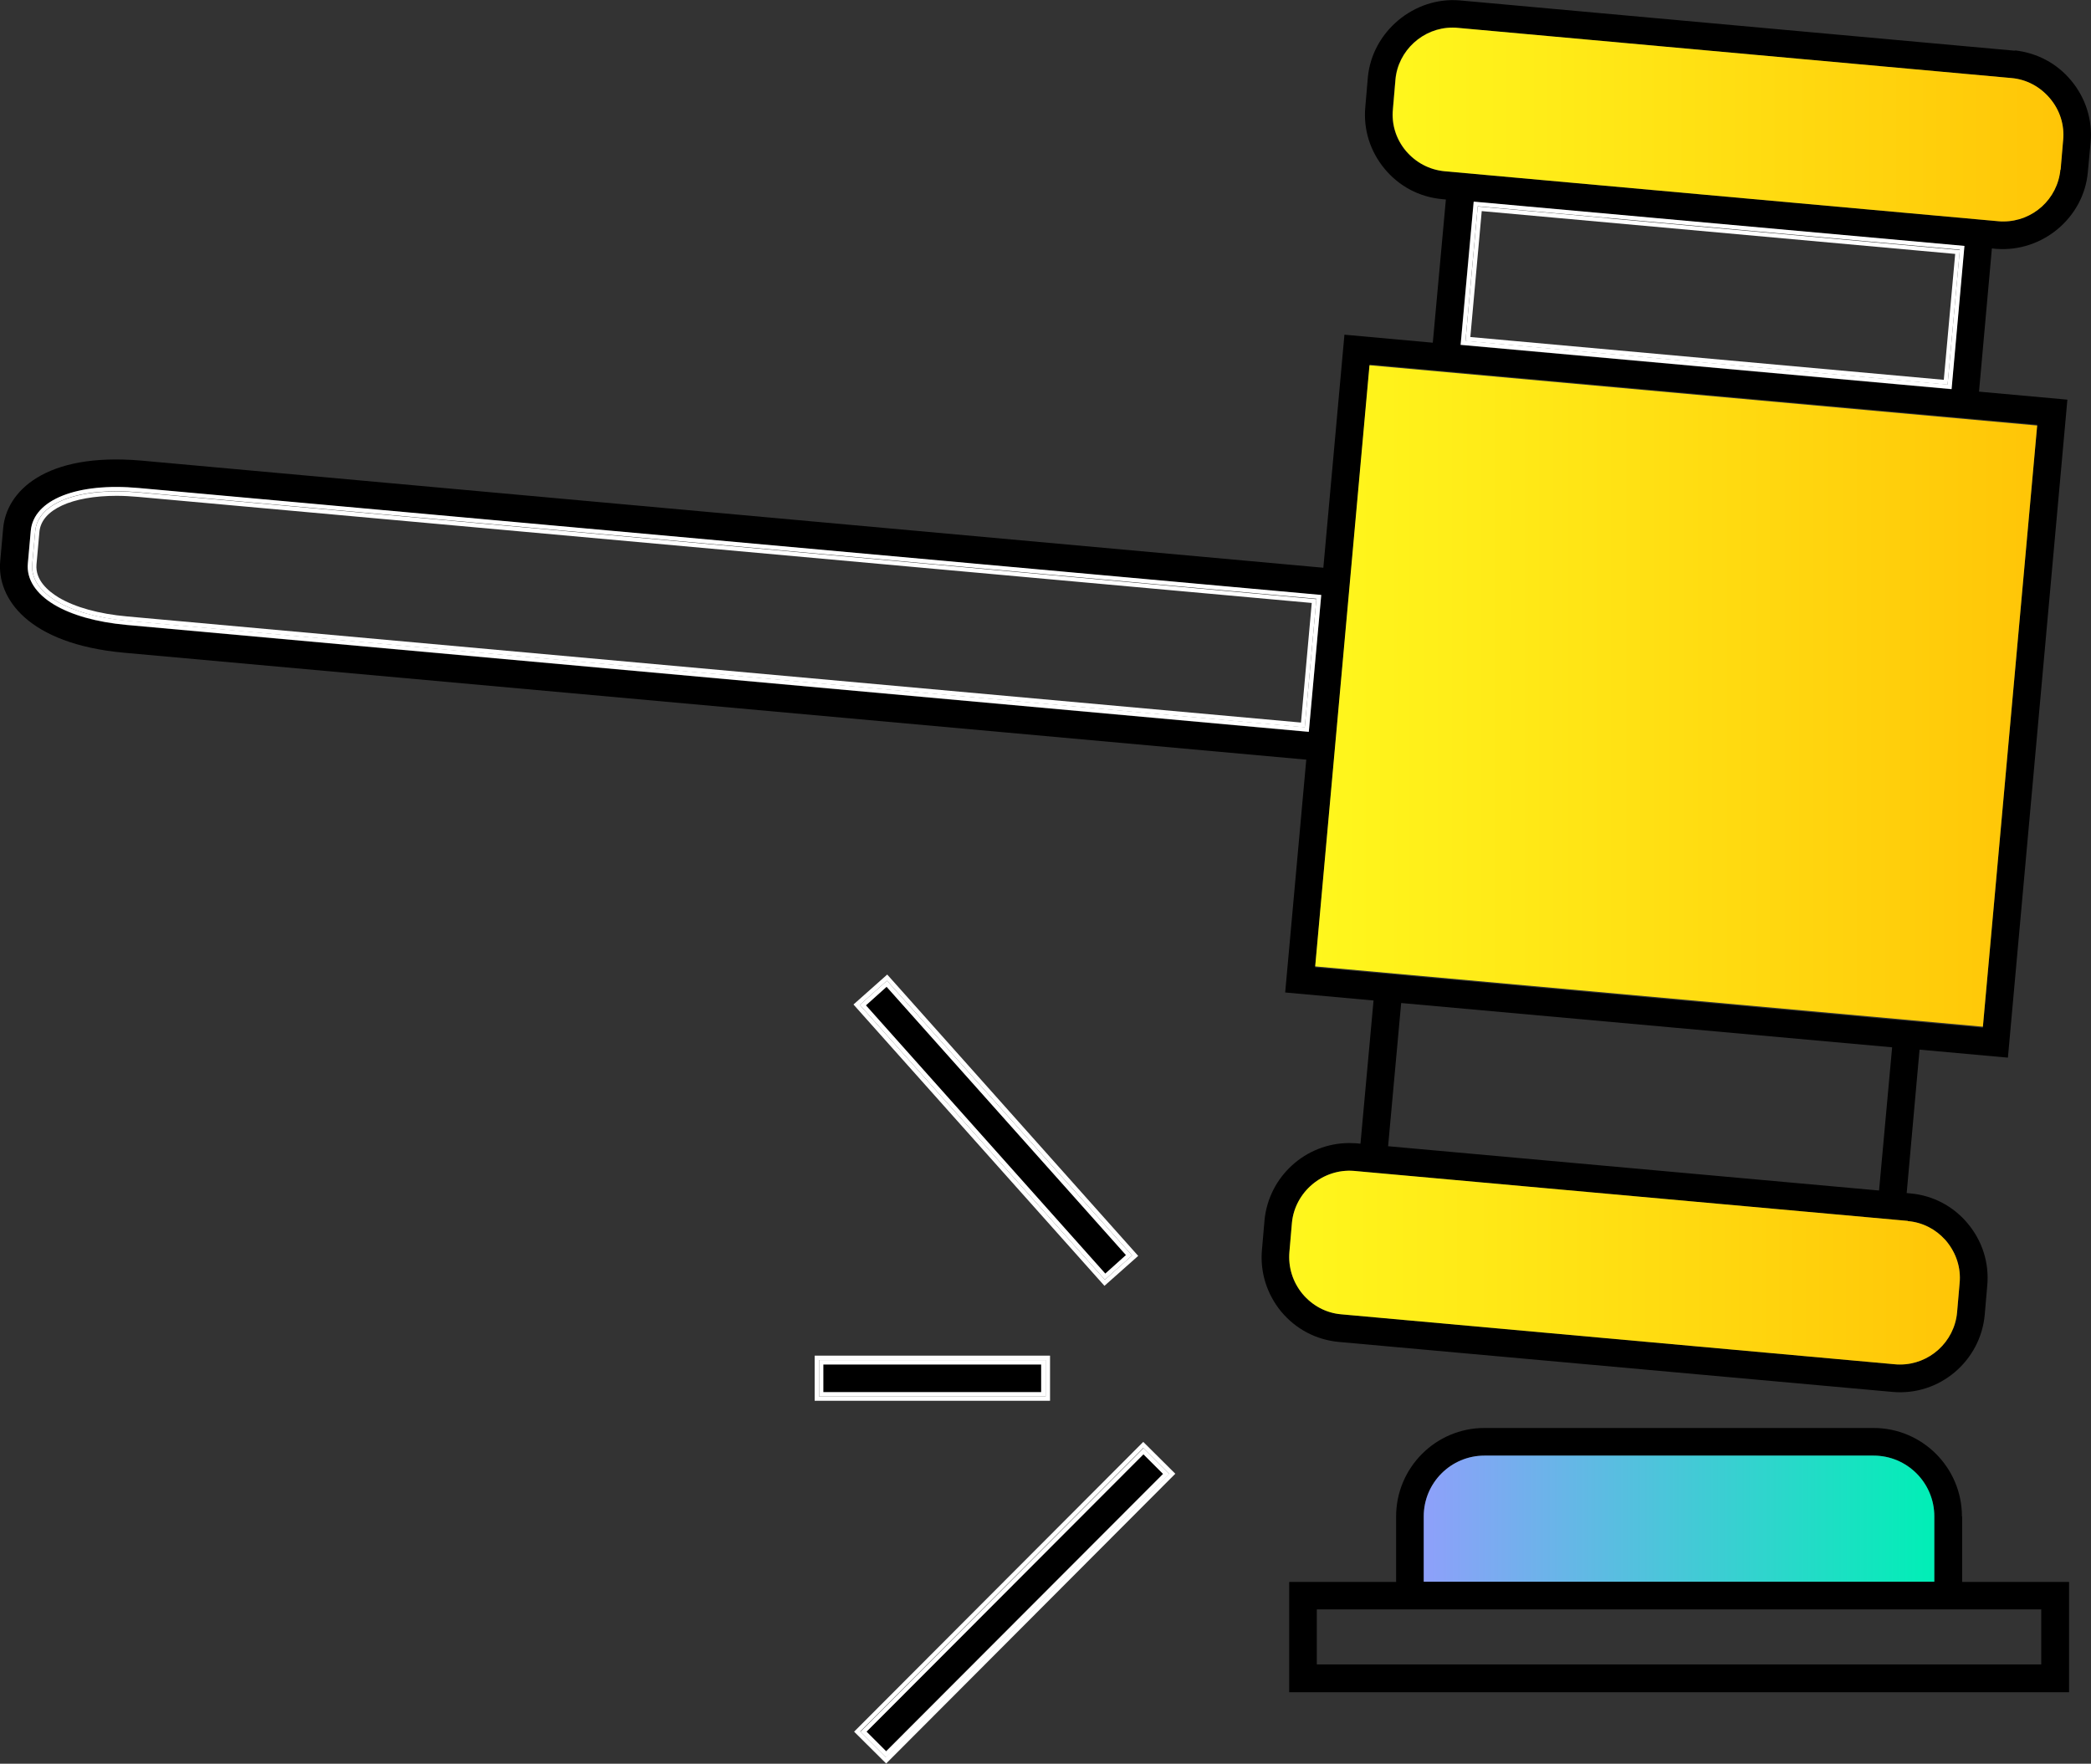
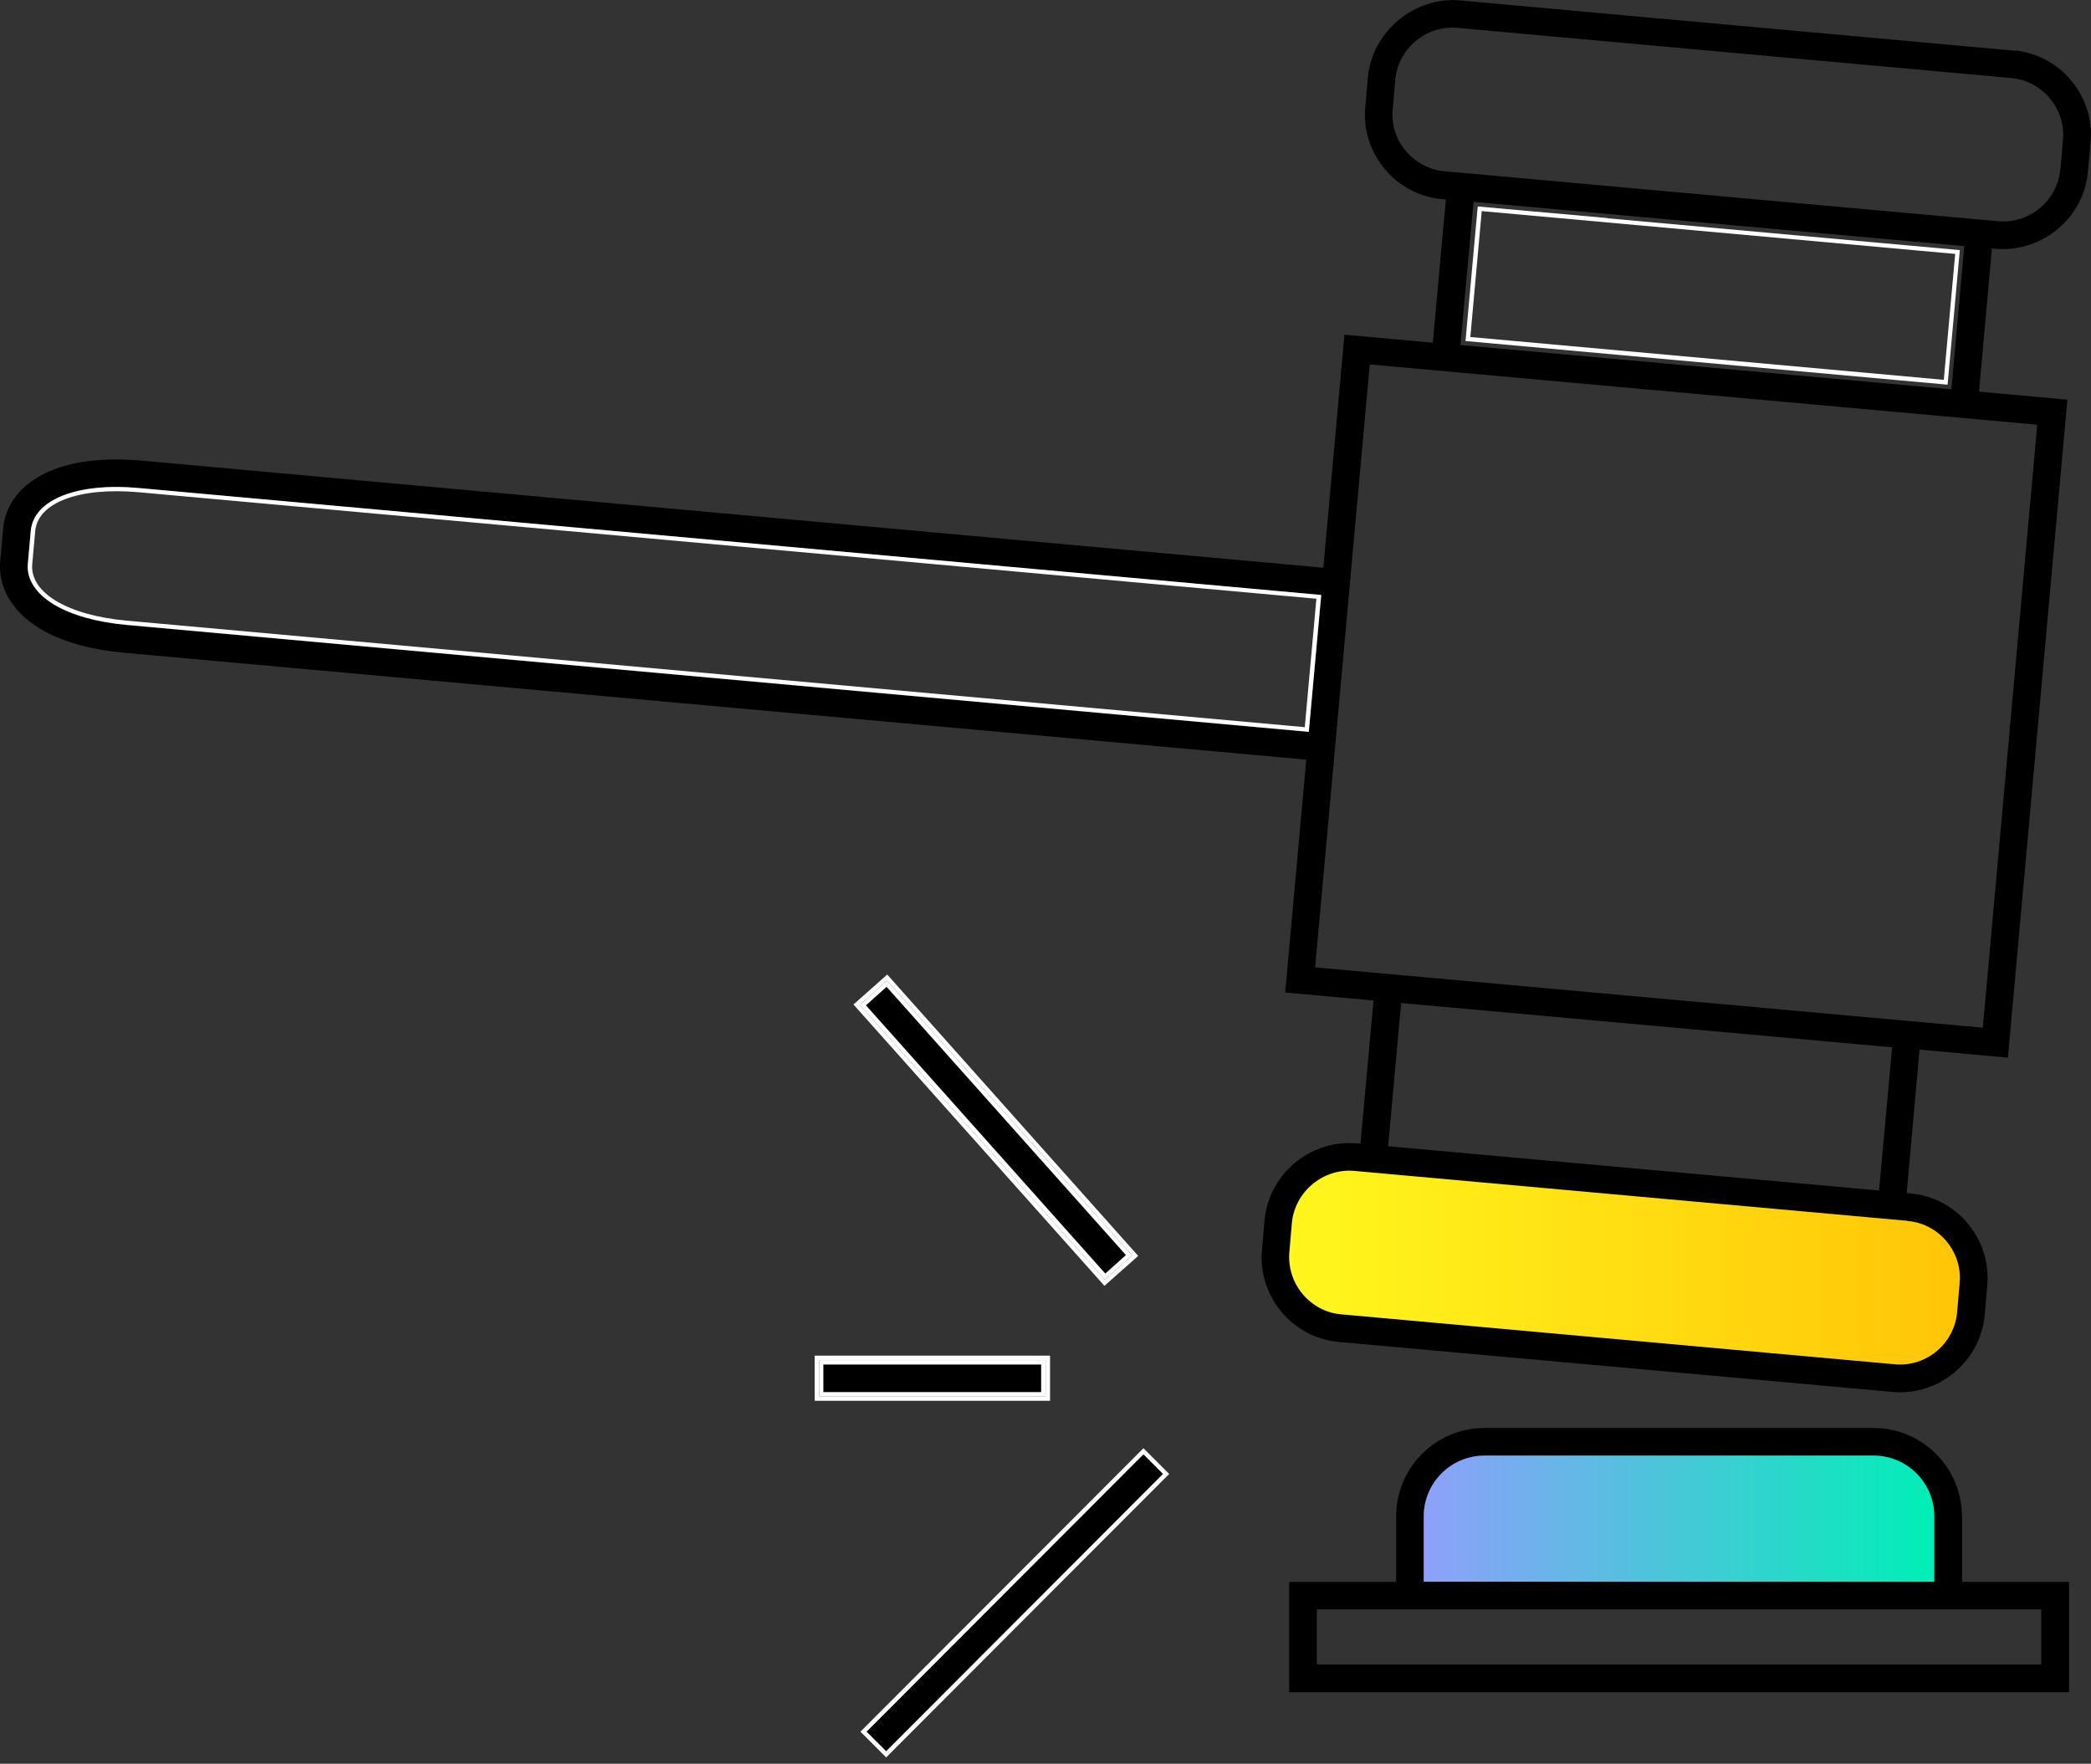
<svg xmlns="http://www.w3.org/2000/svg" xmlns:xlink="http://www.w3.org/1999/xlink" id="Layer_1" data-name="Layer 1" viewBox="0 0 99.15 83.63">
  <rect x="0" y="0" width="99.15" height="83.63" fill="#333333" stroke="none" />
  <defs>
    <style>
      .cls-1 {
        fill: url(#linear-gradient-2);
      }

      .cls-2 {
        fill: #fff;
      }

      .cls-3 {
        fill: none;
      }

      .cls-4 {
        fill: url(#linear-gradient-3);
      }

      .cls-5 {
        fill: url(#linear-gradient);
      }

      .cls-6 {
        fill: url(#linear-gradient-4);
      }
    </style>
    <linearGradient id="linear-gradient" x1="62.37" y1="33.01" x2="96.61" y2="33.01" gradientTransform="translate(105.21 -49.13) rotate(84.84)" gradientUnits="userSpaceOnUse">
      <stop offset="0" stop-color="#fff71d" />
      <stop offset="1" stop-color="#ffc507" />
    </linearGradient>
    <linearGradient id="linear-gradient-2" x1="67.51" y1="72.01" x2="91.72" y2="72.01" gradientUnits="userSpaceOnUse">
      <stop offset="0" stop-color="#8ea0fa" />
      <stop offset="1" stop-color="#00efb6" />
    </linearGradient>
    <linearGradient id="linear-gradient-3" x1="61.14" y1="60.11" x2="92.94" y2="60.11" gradientTransform="matrix(1, 0, 0, 1, 0, 0)" xlink:href="#linear-gradient" />
    <linearGradient id="linear-gradient-4" x1="66.04" y1="5.91" x2="97.84" y2="5.91" gradientTransform="matrix(1, 0, 0, 1, 0, 0)" xlink:href="#linear-gradient" />
  </defs>
  <path class="cls-3" d="M6.55,23.56c-.35-.03-.7-.05-1.02-.05-2.11,0-3.56,.65-3.66,1.7l-.14,1.56c-.07,.73,.53,1.25,1.05,1.56,.78,.47,1.91,.78,3.26,.9l55.64,5.03,.51-5.67L6.55,23.56Z" />
  <rect class="cls-3" x="78.21" y="2.74" width="5.99" height="22.54" transform="translate(59.93 93.62) rotate(-84.82)" />
  <path d="M95.56,2.4h-.07S69.23,.02,69.23,.02c-2.17-.19-4.17,1.48-4.37,3.65l-.12,1.4c-.1,1.07,.23,2.11,.92,2.94,.68,.82,1.64,1.33,2.7,1.43l.2,.02-.62,6.79-4.19-.38-1,11.05L6.7,21.84c-4.58-.4-6.4,1.48-6.55,3.21L.01,26.61c-.16,1.74,1.29,3.92,5.87,4.34l56.06,5.07-1,11.04,4.19,.38-.62,6.79-.2-.02c-.11,0-.22-.01-.33-.01-2.06,0-3.82,1.58-4.02,3.66l-.12,1.39c-.1,1.07,.23,2.11,.91,2.94,.69,.83,1.66,1.34,2.73,1.44l26.26,2.37c2.23,.2,4.17-1.47,4.37-3.65l.12-1.39c.1-1.07-.23-2.11-.92-2.94-.68-.82-1.64-1.33-2.7-1.43l-.2-.02,.61-6.8,4.19,.38,2.82-31.2-4.19-.38,.61-6.79,.2,.02c2.2,.17,4.16-1.48,4.35-3.64l.13-1.4c.1-1.07-.23-2.11-.92-2.94-.67-.81-1.61-1.31-2.66-1.43ZM6,29.64c-1.41-.13-2.6-.46-3.43-.96-.87-.52-1.31-1.21-1.25-1.95l.14-1.56c.13-1.48,2.2-2.29,5.13-2.02l56.06,5.07-.59,6.49L6,29.64Zm84.47,28.26c.69,.06,1.31,.38,1.77,.89h0l.06,.07c.46,.56,.69,1.26,.62,1.98l-.12,1.39c-.13,1.41-1.32,2.47-2.7,2.47-.08,0-.16,0-.24-.01l-26.26-2.37c-.72-.06-1.37-.41-1.84-.97-.46-.56-.68-1.26-.62-1.98l.12-1.39c.14-1.46,1.46-2.58,2.94-2.46l26.26,2.37Zm-24.65-3.55l.62-6.79,23.28,2.1-.62,6.79-23.28-2.1Zm30.78-34.2l-2.58,28.58-31.66-2.86,2.59-28.59,31.66,2.86Zm-27.35-3.79l.62-6.79,23.27,2.1-.61,6.79-23.28-2.1Zm28.44-8.32c-.13,1.4-1.31,2.46-2.7,2.46-.08,0-.16,0-.24-.01l-26.26-2.37c-.72-.07-1.36-.41-1.83-.96-.47-.56-.69-1.26-.62-1.98l.12-1.4c.12-1.38,1.31-2.47,2.7-2.47,.08,0,.16,0,.24,.01l26.26,2.38c.72,.06,1.37,.41,1.84,.97,.47,.56,.69,1.26,.62,1.98l-.12,1.4Z" />
-   <path class="cls-2" d="M6.57,23.35c-2.81-.25-4.78,.48-4.9,1.84l-.14,1.56c-.12,1.35,1.68,2.43,4.49,2.69l55.85,5.05,.55-6.08L6.57,23.35Zm55.11,10.91L6.04,29.23c-1.35-.12-2.47-.43-3.26-.9-.51-.31-1.11-.83-1.05-1.56l.14-1.56c.1-1.05,1.55-1.7,3.66-1.7,.33,0,.67,.02,1.02,.05l55.65,5.03-.51,5.67Z" />
  <path class="cls-2" d="M76.22,10.34l-6.15-.55-.58,6.38,13.24,1.2,9.62,.87,.58-6.38-16.71-1.51Zm15.95,7.67l-22.45-2.03,.54-5.97,22.45,2.03-.54,5.97Z" />
  <path class="cls-2" d="M6.59,23.14c-2.93-.27-4.99,.55-5.13,2.02l-.14,1.56c-.07,.74,.38,1.43,1.25,1.95,.84,.5,2.02,.83,3.43,.96l56.06,5.07,.59-6.49L6.59,23.14Zm55.28,11.34L6.02,29.43c-2.81-.25-4.62-1.33-4.49-2.69l.14-1.56c.12-1.35,2.09-2.09,4.9-1.84l55.85,5.05-.55,6.08Z" />
-   <path class="cls-2" d="M69.88,9.56l-.62,6.79,23.28,2.1,.61-6.79-23.27-2.1Zm22.47,8.67l-9.62-.87-13.24-1.2,.58-6.38,6.15,.55,16.71,1.51-.58,6.38Z" />
  <path d="M93.03,71.9c0-2.31-1.88-4.19-4.19-4.19h-18.45c-2.31,0-4.19,1.88-4.19,4.2v3.1h-5.07v5.23h36.98v-5.23h-5.07s0-3.1,0-3.1Zm-25.52,0c0-1.59,1.29-2.88,2.88-2.88h18.45c1.59,0,2.88,1.29,2.88,2.88v3.1h-24.21s0-3.1,0-3.1Zm29.28,7.02H62.44v-2.61h34.35v2.61Z" />
  <rect x="46.57" y="45.07" width="1.31" height="17.05" transform="translate(-23.69 45.03) rotate(-41.73)" />
  <path class="cls-2" d="M53.97,59.55l-11.9-13.34-1.6,1.42,11.9,13.34,1.6-1.42Zm-11.91-13.05l11.62,13.03-1.29,1.15-11.62-13.03,1.29-1.15Z" />
  <path class="cls-2" d="M53.68,59.53l-11.62-13.03-1.29,1.15,11.62,13.03,1.29-1.15Zm-11.64-12.74l11.35,12.72-.98,.88-11.35-12.72,.98-.88Z" />
  <rect x="38.83" y="75.34" width="18.58" height="1.31" transform="translate(-39.67 56.37) rotate(-45.06)" />
-   <path class="cls-2" d="M40.5,82.11l1.52,1.51,13.71-13.74-1.52-1.51-13.71,13.74Zm14.93-12.23l-13.42,13.44-1.22-1.22,13.42-13.44,1.22,1.22Z" />
  <path class="cls-2" d="M42.02,83.33l13.42-13.44-1.22-1.22-13.42,13.44,1.22,1.22Zm12.2-14.37l.93,.93-13.13,13.15-.93-.93,13.13-13.15Z" />
  <rect x="39.04" y="64.7" width="10.33" height="1.31" />
  <path class="cls-2" d="M38.63,66.42h11.16v-2.14h-11.16v2.14Zm.21-1.93h10.74v1.73h-10.74v-1.73Z" />
  <path class="cls-2" d="M49.58,64.49h-10.74v1.73h10.74v-1.73Zm-.21,1.52h-10.33v-1.31h10.33v1.31Z" />
-   <rect class="cls-5" x="65.18" y="17.11" width="28.62" height="31.79" transform="translate(39.46 109.2) rotate(-84.84)" />
  <path class="cls-1" d="M67.51,71.9c0-1.59,1.29-2.88,2.88-2.88h18.45c1.59,0,2.88,1.29,2.88,2.88v3.1h-24.21s0-3.1,0-3.1Z" />
  <path class="cls-4" d="M90.47,57.9c.69,.06,1.31,.38,1.77,.89h0l.06,.07c.46,.56,.69,1.26,.62,1.98l-.12,1.39c-.13,1.41-1.32,2.47-2.7,2.47-.08,0-.16,0-.24-.01l-26.26-2.37c-.72-.06-1.37-.41-1.84-.97-.46-.56-.68-1.26-.62-1.98l.12-1.39c.14-1.46,1.46-2.58,2.94-2.46l26.26,2.37Z" />
-   <path class="cls-6" d="M97.7,8.04c-.13,1.4-1.31,2.46-2.7,2.46-.08,0-.16,0-.24-.01l-26.26-2.37c-.72-.07-1.36-.41-1.83-.96-.47-.56-.69-1.26-.62-1.98l.12-1.4c.12-1.38,1.31-2.47,2.7-2.47,.08,0,.16,0,.24,.01l26.26,2.38c.72,.06,1.37,.41,1.84,.97,.47,.56,.69,1.26,.62,1.98l-.12,1.4Z" />
</svg>